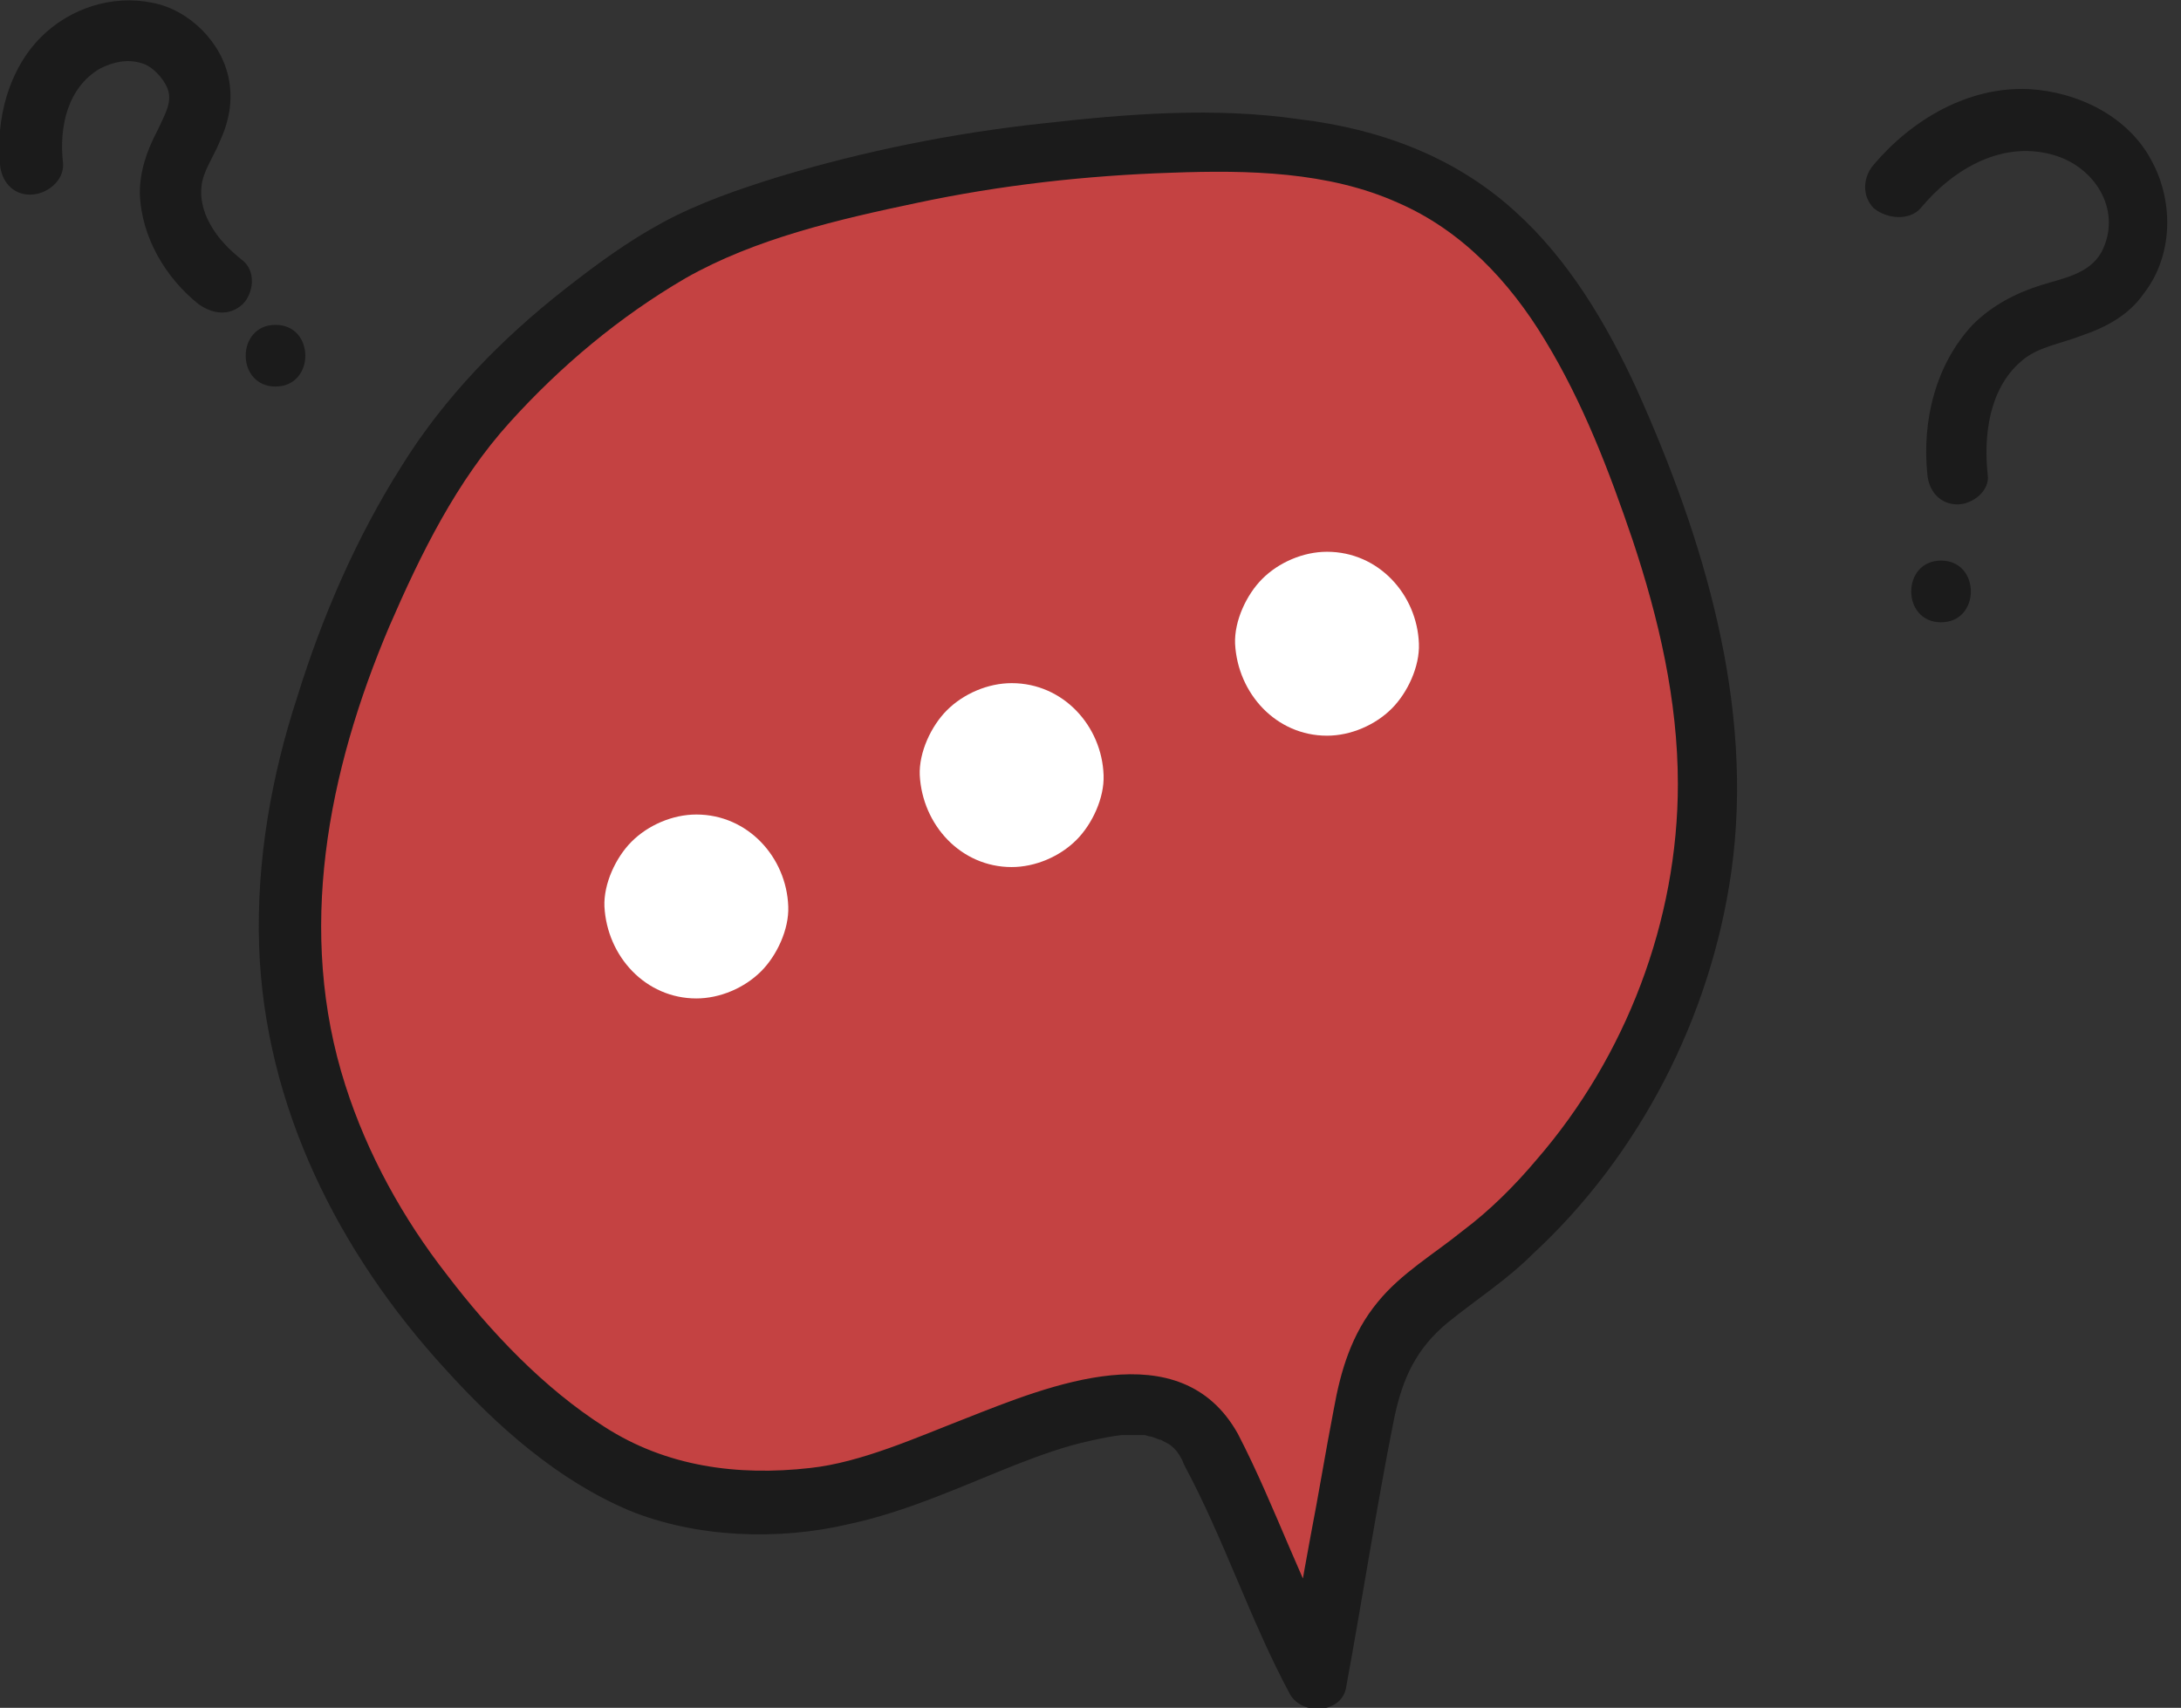
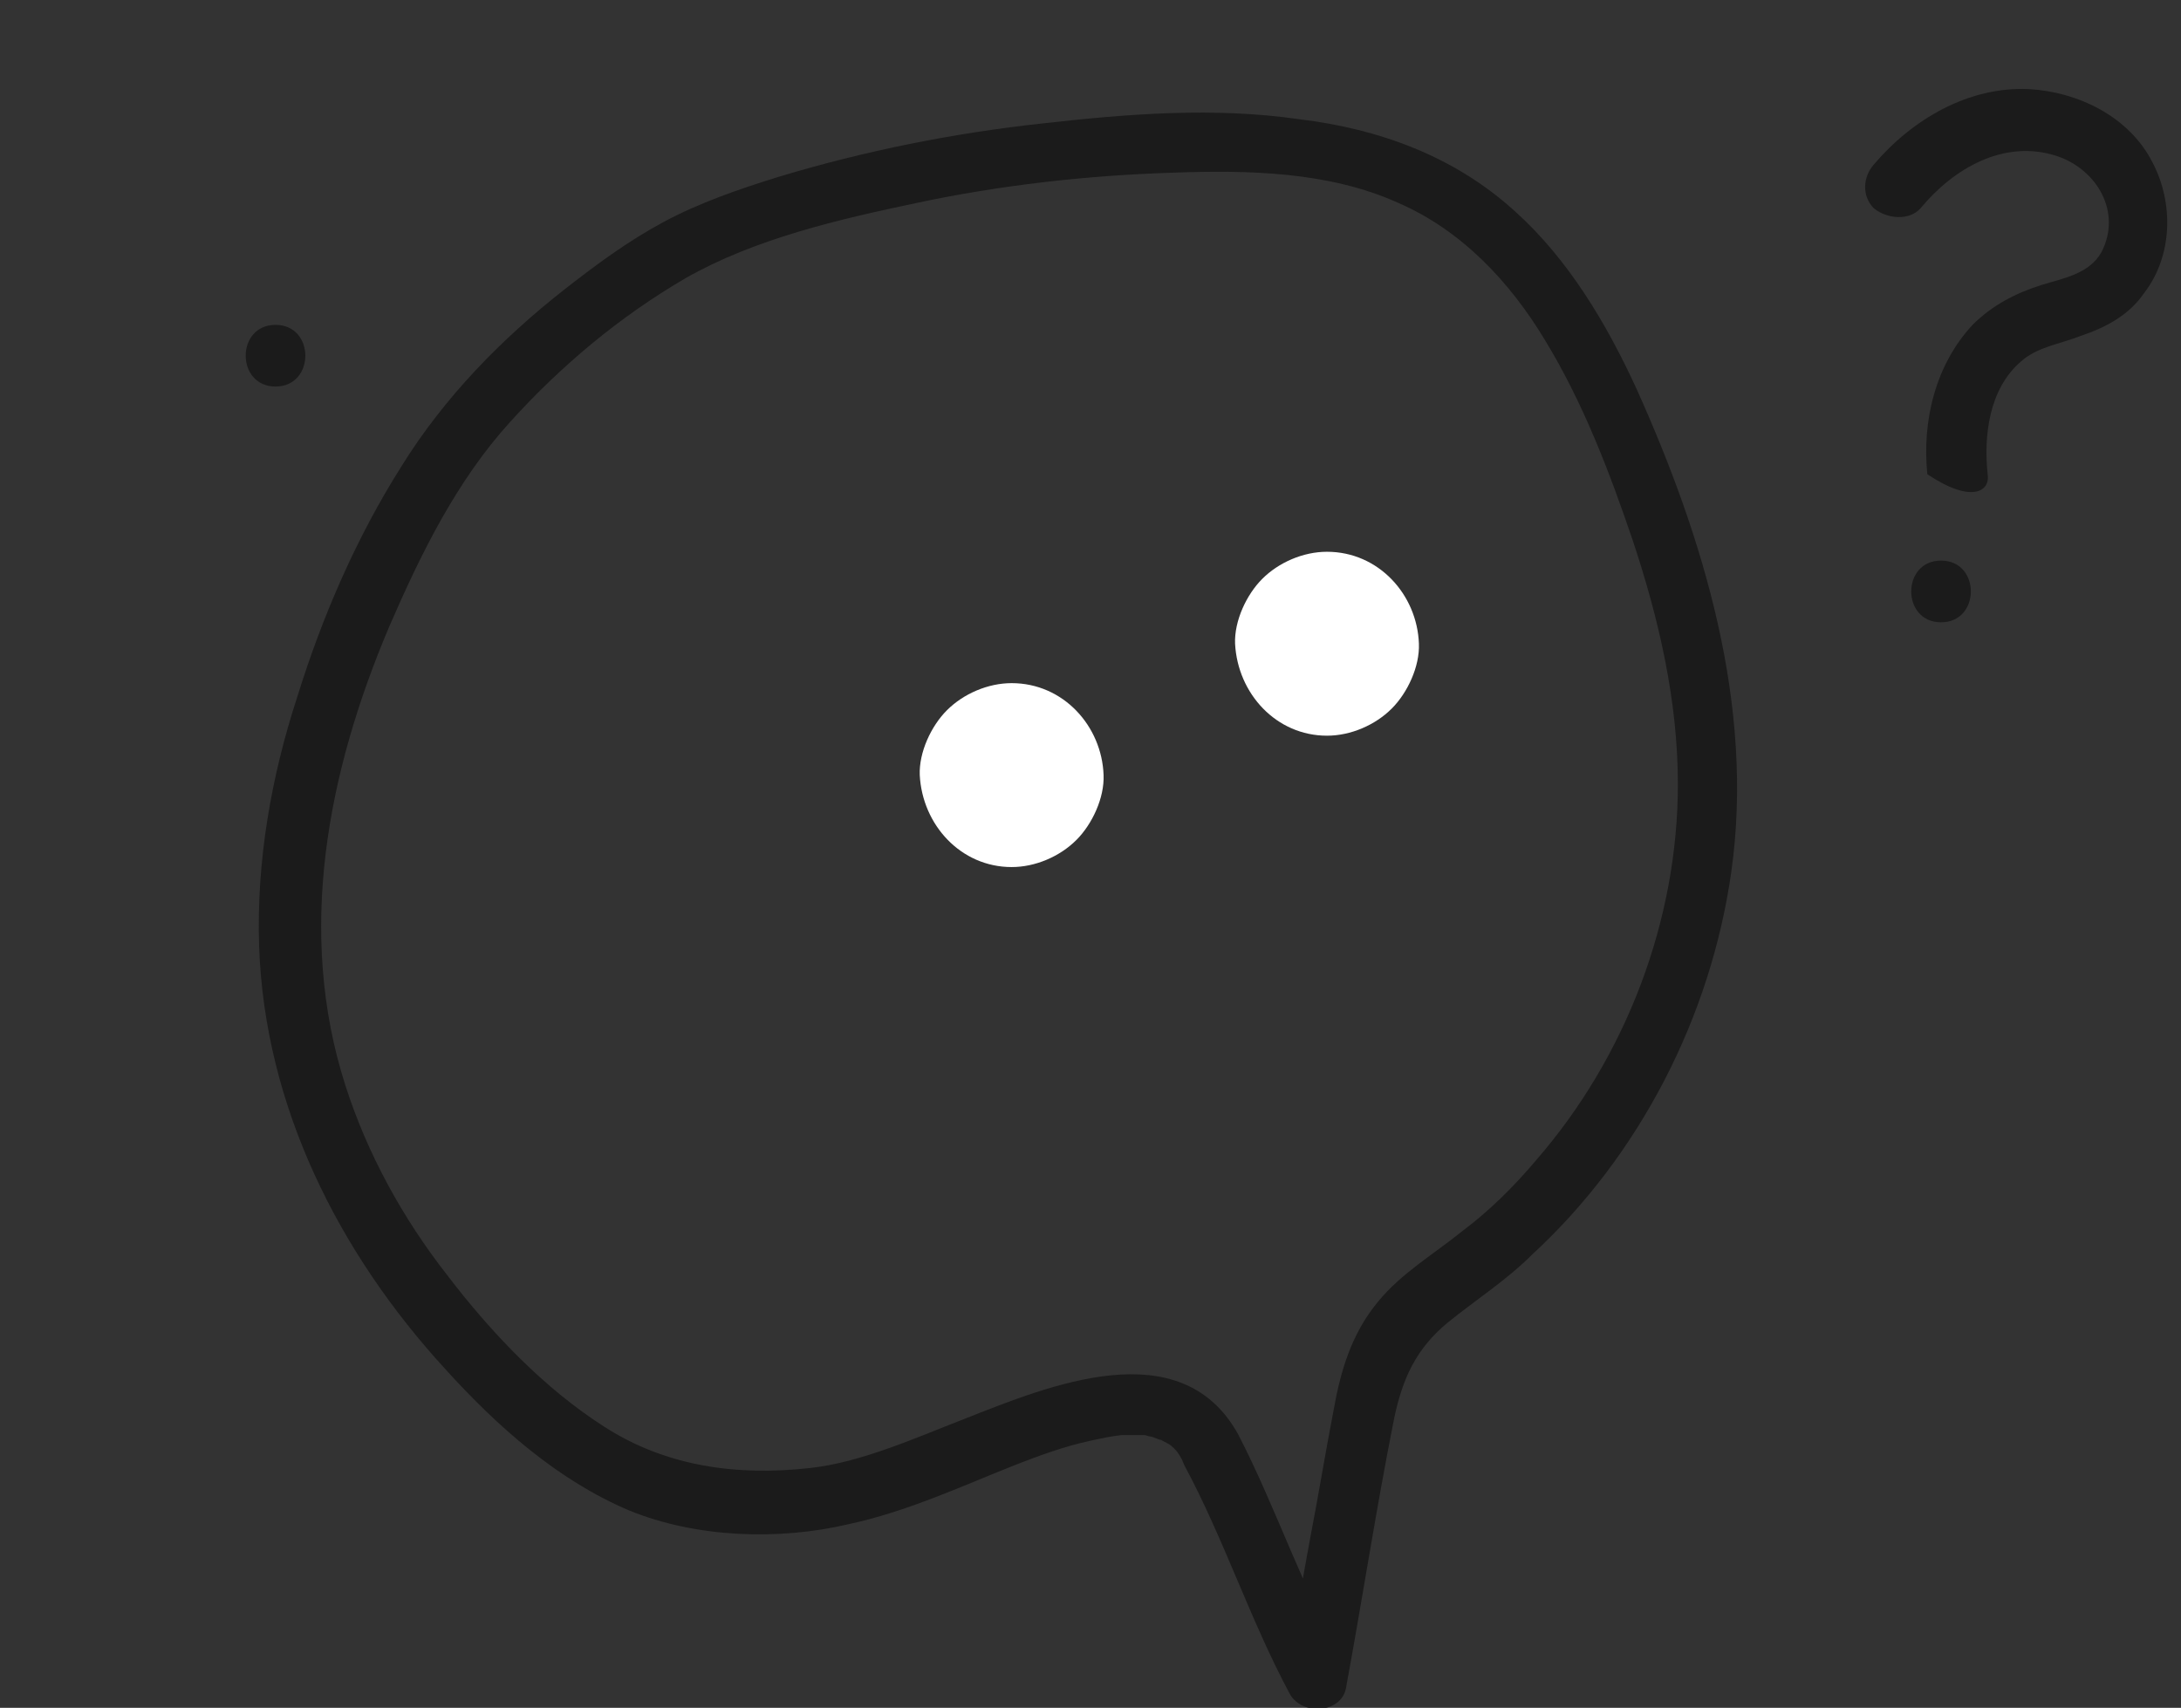
<svg xmlns="http://www.w3.org/2000/svg" width="83" height="65" viewBox="0 0 83 65" fill="none">
  <rect x="0" y="0" width="83" height="65" fill="#333333" stroke="none" />
  <g clip-path="url(#clip0_2301_26264)">
-     <path d="M46.063 55.14C43.507 50.393 35.525 57.018 30.152 57.123C28.796 57.175 27.387 57.175 26.083 56.914C23.475 56.34 21.232 54.671 19.301 52.793C15.337 48.985 12.207 44.185 11.32 38.76C10.172 32.083 12.572 25.249 15.754 19.25C17.215 16.485 19.51 14.033 21.962 12.103C24.101 10.381 26.135 9.025 28.796 8.19C34.117 6.521 39.646 5.582 45.228 5.477C48.515 5.425 51.958 5.686 54.827 7.303C58.635 9.494 60.774 13.668 62.339 17.789C63.748 21.441 64.895 25.301 65 29.213C65.26 36.517 61.713 43.872 55.87 48.306C54.827 49.089 53.731 49.819 53.001 50.863C52.271 51.906 52.062 53.21 51.801 54.514C51.227 57.644 50.706 60.774 50.132 63.904C48.619 61.192 47.524 57.801 46.063 55.14Z" fill="#C44242" />
-     <path d="M26.5 38C27.4 38 28.332 37.6 28.965 36.967C29.565 36.367 30.032 35.367 29.998 34.5C29.932 32.633 28.466 31 26.5 31C25.6 31 24.668 31.4 24.035 32.033C23.435 32.633 22.968 33.633 23.002 34.5C23.102 36.4 24.568 38 26.5 38Z" fill="white" />
    <path d="M38.5 33C39.4 33 40.333 32.6 40.965 31.967C41.565 31.367 42.032 30.367 41.998 29.5C41.932 27.633 40.466 26 38.5 26C37.6 26 36.667 26.4 36.035 27.033C35.435 27.633 34.968 28.633 35.002 29.5C35.102 31.4 36.568 33 38.5 33Z" fill="white" />
    <path d="M50.5 28C51.4 28 52.333 27.6 52.965 26.967C53.565 26.367 54.032 25.367 53.998 24.5C53.932 22.633 52.466 21 50.5 21C49.6 21 48.667 21.4 48.035 22.033C47.435 22.633 46.968 23.633 47.002 24.5C47.102 26.4 48.568 28 50.5 28Z" fill="white" />
    <path d="M47.107 54.567C44.916 50.654 39.908 52.741 36.726 53.993C34.848 54.723 32.761 55.662 30.831 55.871C28.066 56.184 25.353 55.819 23.006 54.306C20.71 52.845 18.676 50.706 17.007 48.515C15.337 46.377 13.981 43.925 13.146 41.316C11.268 35.474 12.468 29.37 14.816 23.84C16.015 21.076 17.372 18.311 19.406 16.067C21.337 13.929 23.58 12.051 26.084 10.59C28.744 9.077 31.926 8.347 34.9 7.721C38.082 7.043 41.369 6.677 44.603 6.573C47.472 6.469 50.55 6.521 53.211 7.721C55.61 8.764 57.436 10.694 58.792 12.938C60.253 15.337 61.244 17.945 62.131 20.554C63.122 23.527 63.853 26.657 63.853 29.84C63.853 35.056 61.87 40.221 58.479 44.133C57.645 45.124 56.706 46.063 55.662 46.846C54.567 47.733 53.315 48.463 52.428 49.559C51.437 50.758 51.02 52.167 50.759 53.628C50.446 55.245 50.185 56.862 49.872 58.479C49.559 60.149 49.298 61.766 48.985 63.435C49.715 63.331 50.394 63.226 51.124 63.174C49.559 60.462 48.568 57.384 47.107 54.567C46.377 53.21 44.394 54.41 45.072 55.767C46.585 58.584 47.577 61.661 49.089 64.478C49.559 65.313 51.072 65.209 51.228 64.218C51.854 60.827 52.376 57.384 53.054 53.993C53.367 52.48 53.889 51.332 55.089 50.341C56.184 49.454 57.332 48.724 58.323 47.733C62.392 43.977 65.105 38.708 65.887 33.178C66.774 26.866 64.844 20.502 62.288 14.816C61.14 12.312 59.679 9.86 57.645 8.034C55.349 5.947 52.48 4.904 49.455 4.539C46.22 4.069 42.934 4.33 39.699 4.695C36.309 5.06 32.918 5.738 29.631 6.73C28.118 7.199 26.605 7.721 25.249 8.451C23.893 9.181 22.693 10.068 21.493 11.007C19.093 12.885 16.902 15.129 15.285 17.737C13.564 20.45 12.259 23.475 11.32 26.501C10.329 29.527 9.755 32.761 9.86 35.995C10.069 42.099 12.886 47.681 16.954 52.115C18.937 54.306 21.232 56.34 23.945 57.488C26.501 58.531 29.631 58.636 32.292 58.01C34.483 57.54 36.517 56.601 38.604 55.767C39.543 55.401 40.534 55.036 41.525 54.828C41.995 54.723 42.255 54.671 42.673 54.619C42.882 54.619 43.09 54.619 43.299 54.619C43.403 54.619 43.508 54.619 43.612 54.619C43.716 54.619 43.664 54.619 43.56 54.619C43.612 54.619 43.716 54.671 43.768 54.671C43.873 54.671 44.29 54.88 44.133 54.775C44.238 54.828 44.603 55.036 44.447 54.932C44.812 55.193 44.864 55.349 45.072 55.714C45.803 57.071 47.837 55.871 47.107 54.567Z" fill="#1B1B1B" />
-     <path d="M2.399 6.208C2.243 4.851 2.556 3.339 3.808 2.608C4.33 2.347 4.851 2.243 5.373 2.4C5.79 2.504 6.208 2.973 6.364 3.339C6.573 3.86 6.312 4.278 5.999 4.956C5.582 5.738 5.321 6.521 5.321 7.355C5.373 9.025 6.312 10.59 7.564 11.581C8.086 11.946 8.712 12.05 9.233 11.581C9.651 11.164 9.755 10.329 9.233 9.912C8.712 9.494 8.294 9.077 7.981 8.503C7.72 8.034 7.616 7.512 7.668 7.095C7.72 6.521 8.138 5.947 8.346 5.425C8.712 4.643 8.868 3.86 8.712 3.026C8.451 1.617 7.199 0.365 5.79 0.104C4.277 -0.209 2.66 0.313 1.565 1.408C0.313 2.66 -0.157 4.538 -0 6.26C0.052 6.886 0.469 7.408 1.147 7.408C1.773 7.408 2.452 6.886 2.399 6.208Z" fill="#1B1B1B" />
    <path d="M10.485 14.711C11.998 14.711 11.998 12.364 10.485 12.364C8.972 12.364 8.972 14.711 10.485 14.711Z" fill="#1B1B1B" />
-     <path d="M73.086 7.929C74.338 6.417 76.268 5.269 78.303 5.947C79.816 6.469 80.755 8.086 79.972 9.599C79.503 10.433 78.511 10.59 77.677 10.851C76.686 11.164 75.799 11.633 75.068 12.364C73.66 13.876 73.138 16.015 73.347 18.05C73.399 18.676 73.816 19.197 74.495 19.197C75.068 19.197 75.746 18.676 75.642 18.05C75.486 16.589 75.694 14.815 76.894 13.772C77.52 13.198 78.407 13.094 79.19 12.781C80.129 12.468 81.015 11.998 81.589 11.164C82.685 9.755 82.737 7.721 81.902 6.156C81.015 4.434 79.085 3.495 77.207 3.391C74.912 3.287 72.773 4.539 71.312 6.26C70.895 6.73 70.843 7.46 71.312 7.929C71.834 8.347 72.669 8.399 73.086 7.929Z" fill="#1B1B1B" />
+     <path d="M73.086 7.929C74.338 6.417 76.268 5.269 78.303 5.947C79.816 6.469 80.755 8.086 79.972 9.599C79.503 10.433 78.511 10.59 77.677 10.851C76.686 11.164 75.799 11.633 75.068 12.364C73.66 13.876 73.138 16.015 73.347 18.05C75.068 19.197 75.746 18.676 75.642 18.05C75.486 16.589 75.694 14.815 76.894 13.772C77.52 13.198 78.407 13.094 79.19 12.781C80.129 12.468 81.015 11.998 81.589 11.164C82.685 9.755 82.737 7.721 81.902 6.156C81.015 4.434 79.085 3.495 77.207 3.391C74.912 3.287 72.773 4.539 71.312 6.26C70.895 6.73 70.843 7.46 71.312 7.929C71.834 8.347 72.669 8.399 73.086 7.929Z" fill="#1B1B1B" />
    <path d="M73.868 23.684C75.381 23.684 75.381 21.336 73.868 21.336C72.355 21.336 72.355 23.684 73.868 23.684Z" fill="#1B1B1B" />
  </g>
  <defs>
    <clipPath id="clip0_2301_26264">
      <rect width="82.58" height="65" fill="white" />
    </clipPath>
  </defs>
</svg>